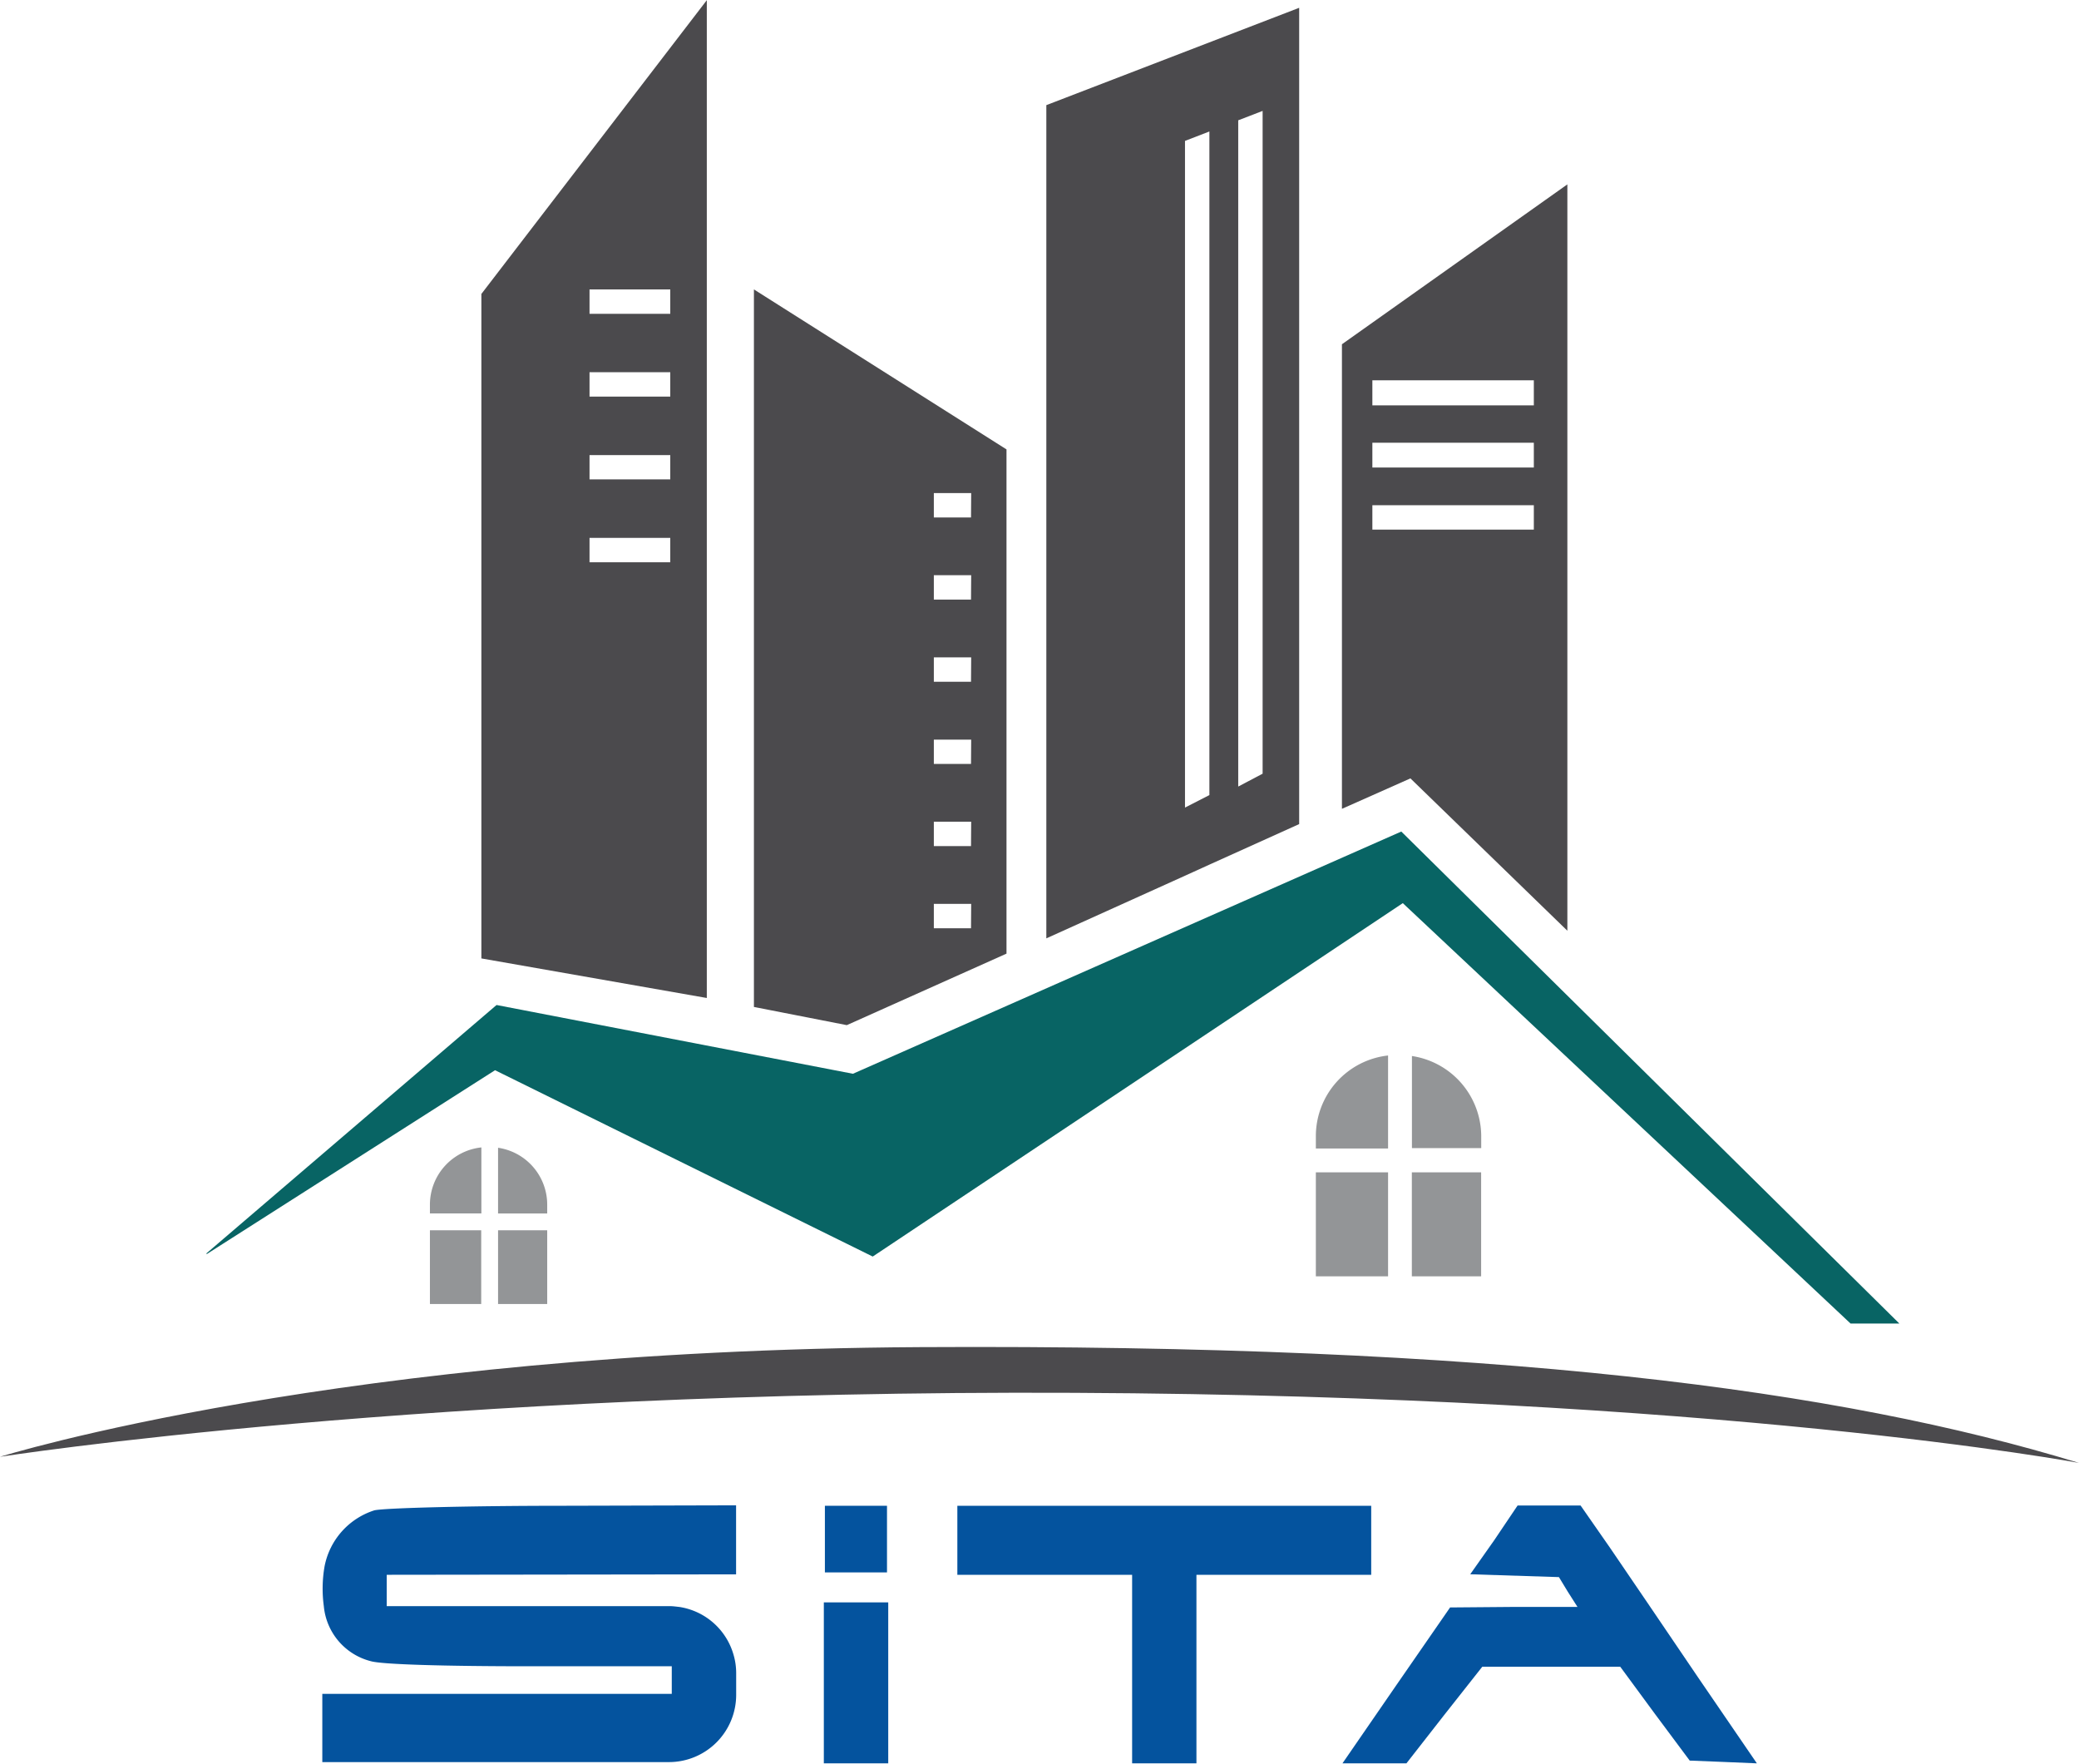
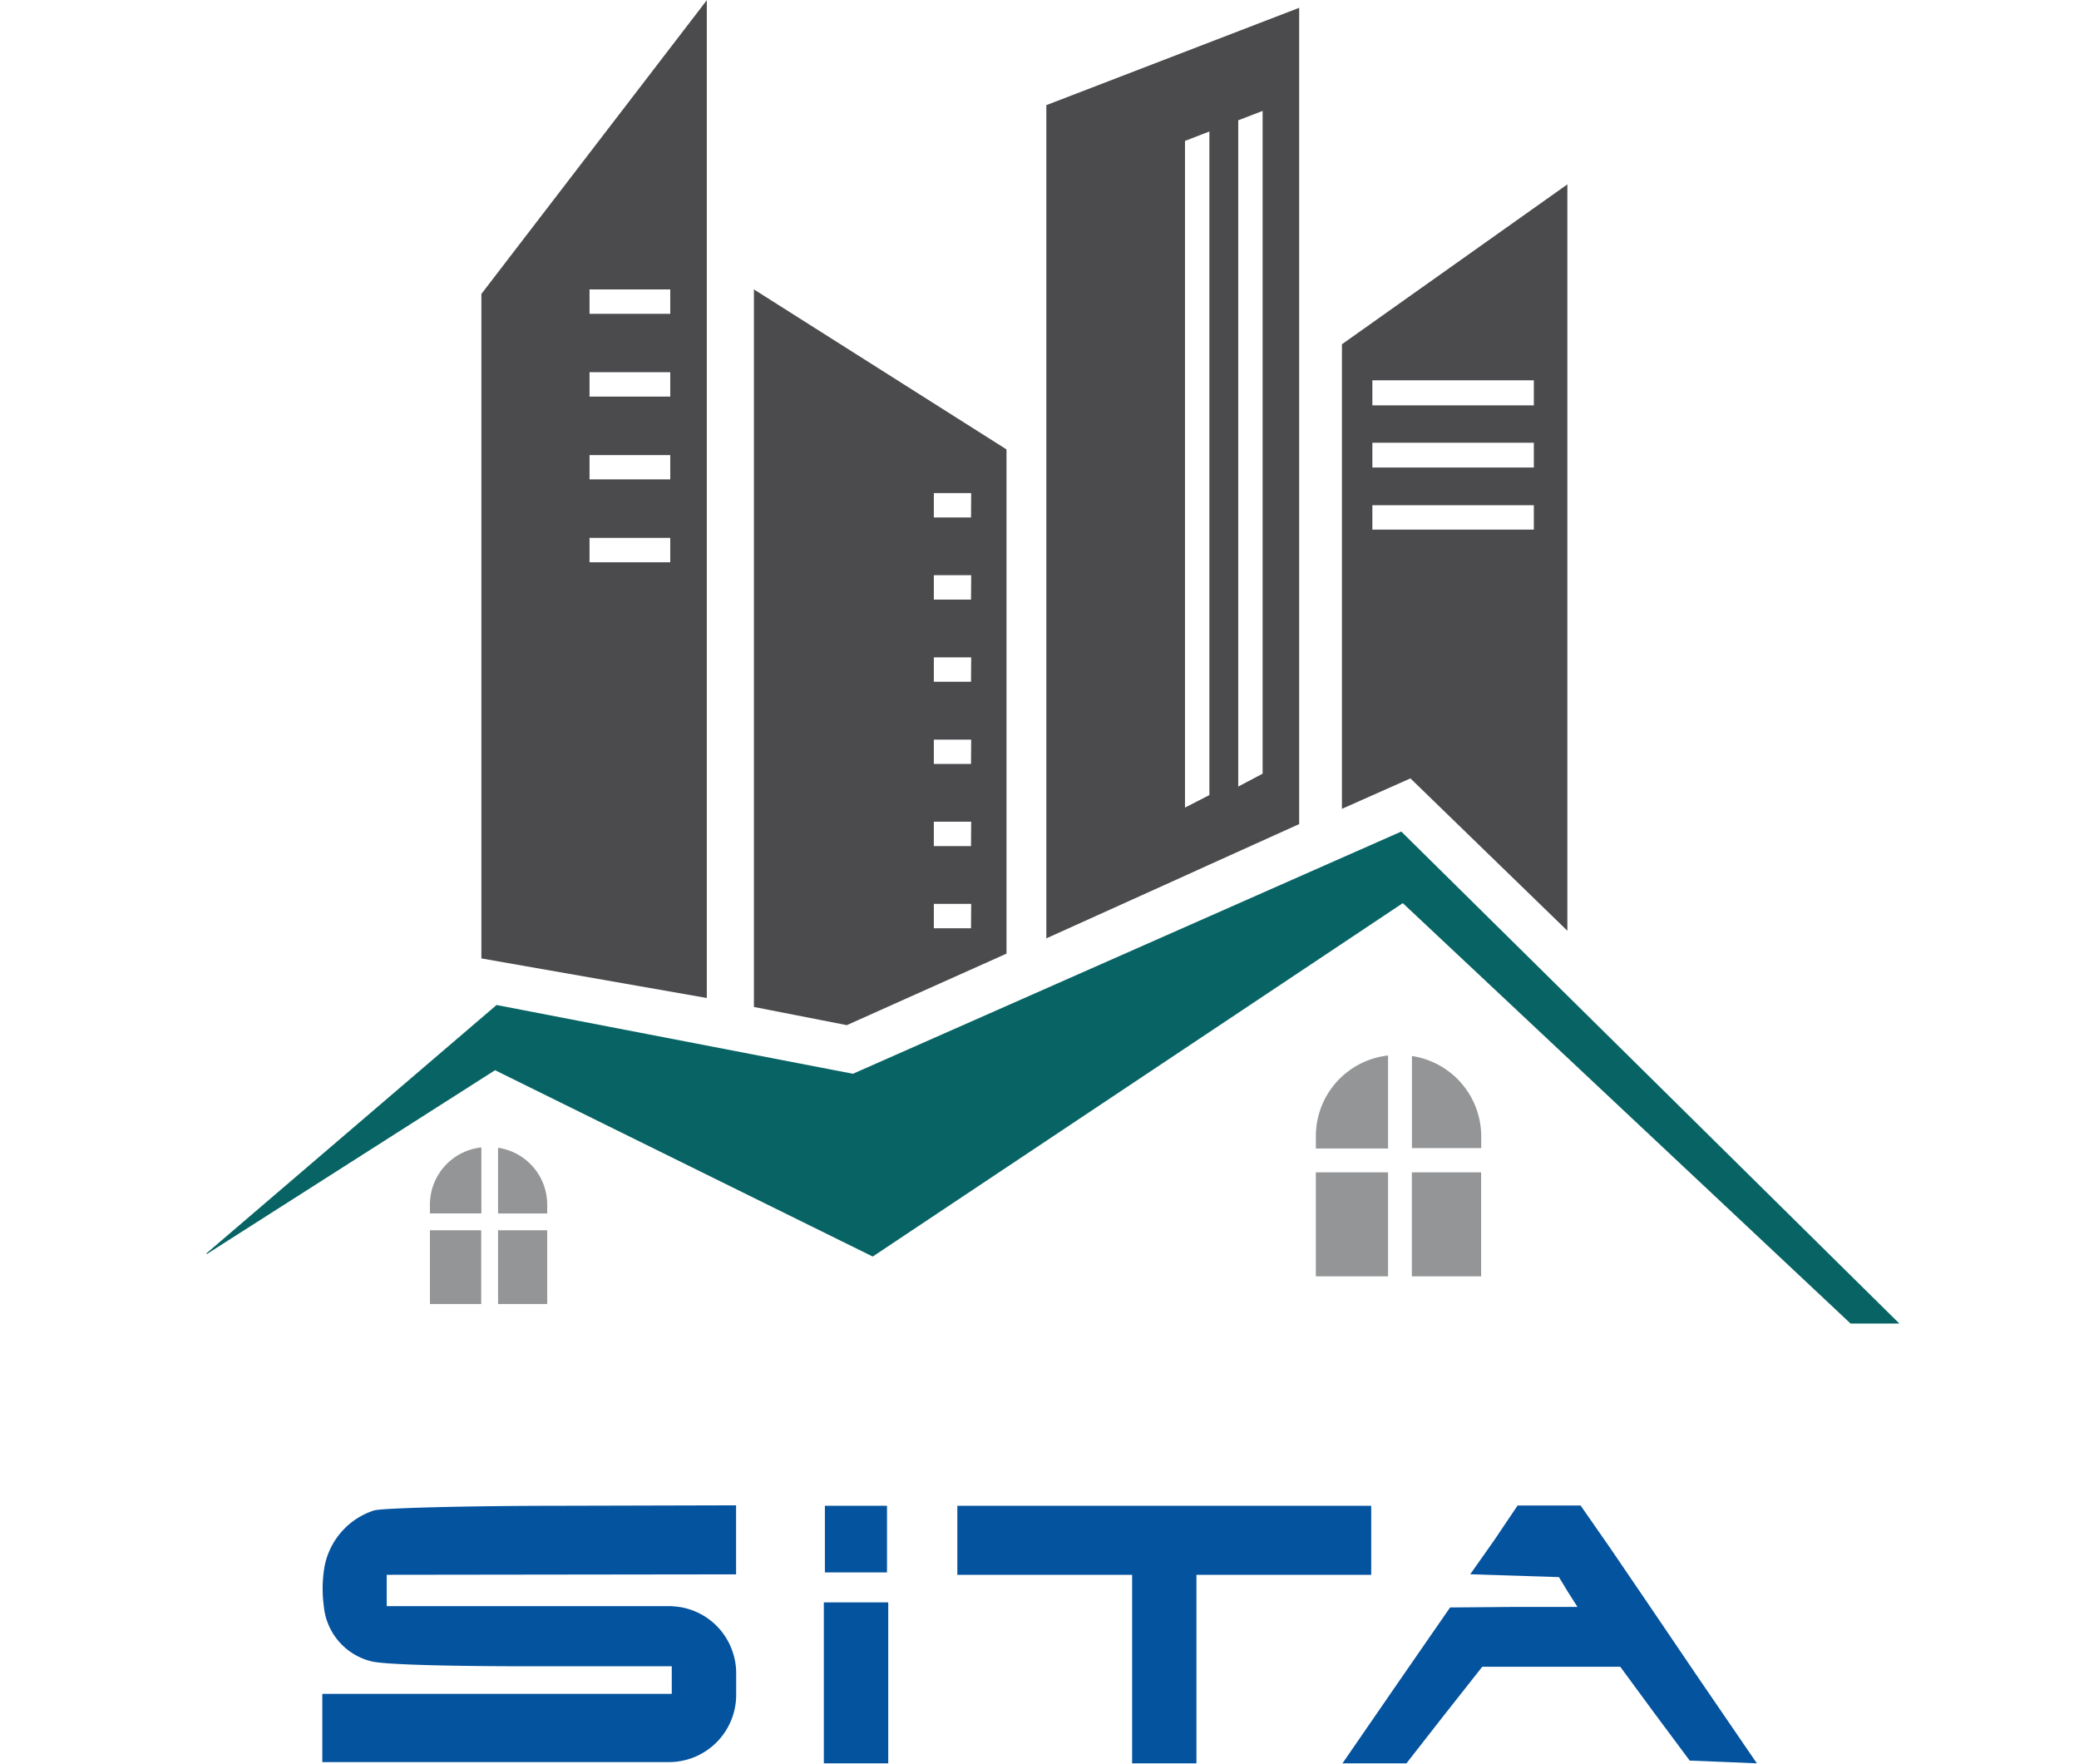
<svg xmlns="http://www.w3.org/2000/svg" id="Layer_1" data-name="Layer 1" viewBox="0 0 234.34 198.79">
  <defs>
    <style>.cls-1{fill:#4b4a4d;}.cls-2{fill:#086464;}.cls-3{fill:#939597;}.cls-4{fill:#04539e;}</style>
  </defs>
  <path class="cls-1" d="M87,80.11V155l25.41,4.46V47Zm21.29,30.24h-9.1V107.6h9.1Zm0-9.34h-9.1V98.27h9.1Zm0-9.33h-9.1V88.93h9.1Zm0-9.33h-9.1V79.6h9.1Z" transform="translate(-32.74 -46.98)" />
  <path class="cls-1" d="M117.72,79.6v80.87l10.47,2.05,18-8.06V97.63Zm24.47,72H138v-2.75h4.21Zm0-9.26H138v-2.75h4.21Zm0-9.26H138v-2.74h4.21Zm0-9.26H138v-2.75h4.21Zm0-9.26H138v-2.75h4.21Zm0-9.26H138v-2.75h4.21Z" transform="translate(-32.74 -46.98)" />
  <path class="cls-1" d="M150.68,58.83v93.91l15.63-7.06,2.75-1.25,10.12-4.57v-92Zm18.38,77.76L166.31,138V62.86l2.75-1.06Zm6-2.41-2.75,1.45V60.54l2.75-1.06Z" transform="translate(-32.74 -46.98)" />
  <path class="cls-1" d="M184,85.78v52.36l7.72-3.43,17.69,17.17V67.76Zm21.63,20.89h-18.2v-2.75h18.2Zm0-7h-18.2V96.88h18.2Zm0-7h-18.2V89.84h18.2Z" transform="translate(-32.74 -46.98)" />
  <path class="cls-2" d="M56,188.25l32.71-28L128.88,168l61.81-27.3,56.14,55.45h-5.5l-50.47-47.38-59.75,39.83-42.57-21L56.05,188.32S56,188.28,56,188.25Z" transform="translate(-32.74 -46.98)" />
-   <path class="cls-1" d="M32.74,211.17s38.46-12,103.7-12.36,103.69,4.81,130.64,13.05c0,0-40.34-7.56-113.3-7.9S32.74,211.17,32.74,211.17Z" transform="translate(-32.74 -46.98)" />
  <rect class="cls-3" x="48.46" y="138.66" width="5.78" height="8.31" />
  <path class="cls-3" d="M87,176.3v7.44H81.2v-1A6.49,6.49,0,0,1,87,176.3Z" transform="translate(-32.74 -46.98)" />
  <rect class="cls-3" x="56.14" y="138.66" width="5.54" height="8.31" />
  <path class="cls-3" d="M94.42,182.75v1H88.88v-7.41A6.48,6.48,0,0,1,94.42,182.75Z" transform="translate(-32.74 -46.98)" />
  <rect class="cls-3" x="148.32" y="132.13" width="8.14" height="11.72" />
  <path class="cls-3" d="M189.2,165.94v10.48h-8.14V175A9.15,9.15,0,0,1,189.2,165.94Z" transform="translate(-32.74 -46.98)" />
  <rect class="cls-3" x="159.14" y="132.13" width="7.81" height="11.72" />
  <path class="cls-3" d="M199.7,175v1.38h-7.81V166A9.17,9.17,0,0,1,199.7,175Z" transform="translate(-32.74 -46.98)" />
  <path class="cls-4" d="M125.72,220.45v3.75h7v-7.51h-7Z" transform="translate(-32.74 -46.98)" />
  <path class="cls-4" d="M140.65,220.58v3.89h19.7v21.25h7.25V224.47h19.7v-7.78H140.65Z" transform="translate(-32.74 -46.98)" />
  <path class="cls-4" d="M201.16,220.58l-2.7,3.83,5,.16,5,.16,1,1.65,1.09,1.71h-7.2l-7.16.06-6.06,8.76-6.07,8.81h7.21l4.25-5.44,4.3-5.45h7.78l7.77,0,3.89,5.29,3.94,5.29,3.78.15,3.79.16L224.12,236c-3.63-5.34-8.08-11.93-9.9-14.57l-3.32-4.77h-7.1Z" transform="translate(-32.74 -46.98)" />
  <path class="cls-4" d="M125.6,236.65v9.07h7.26V227.58H125.6Z" transform="translate(-32.74 -46.98)" />
  <path class="cls-4" d="M76.33,224.47V228h5.11l12.76,0,2.83,0h11.15c.41,0,.81.06,1.18.1a7.54,7.54,0,0,1,6.06,5.37,7.3,7.3,0,0,1,.3,2.1v2.44a7.58,7.58,0,0,1-7.57,7.57H69.07v-7.69h39.39v-3.11H92.55c-9.9,0-16.74-.21-18-.57a7.07,7.07,0,0,1-5.31-6.21,14.65,14.65,0,0,1,.08-4.46,8.27,8.27,0,0,1,5.6-6.33c.93-.26,10.47-.52,21.25-.52l19.54-.05v7.78Z" transform="translate(-32.74 -46.98)" />
</svg>